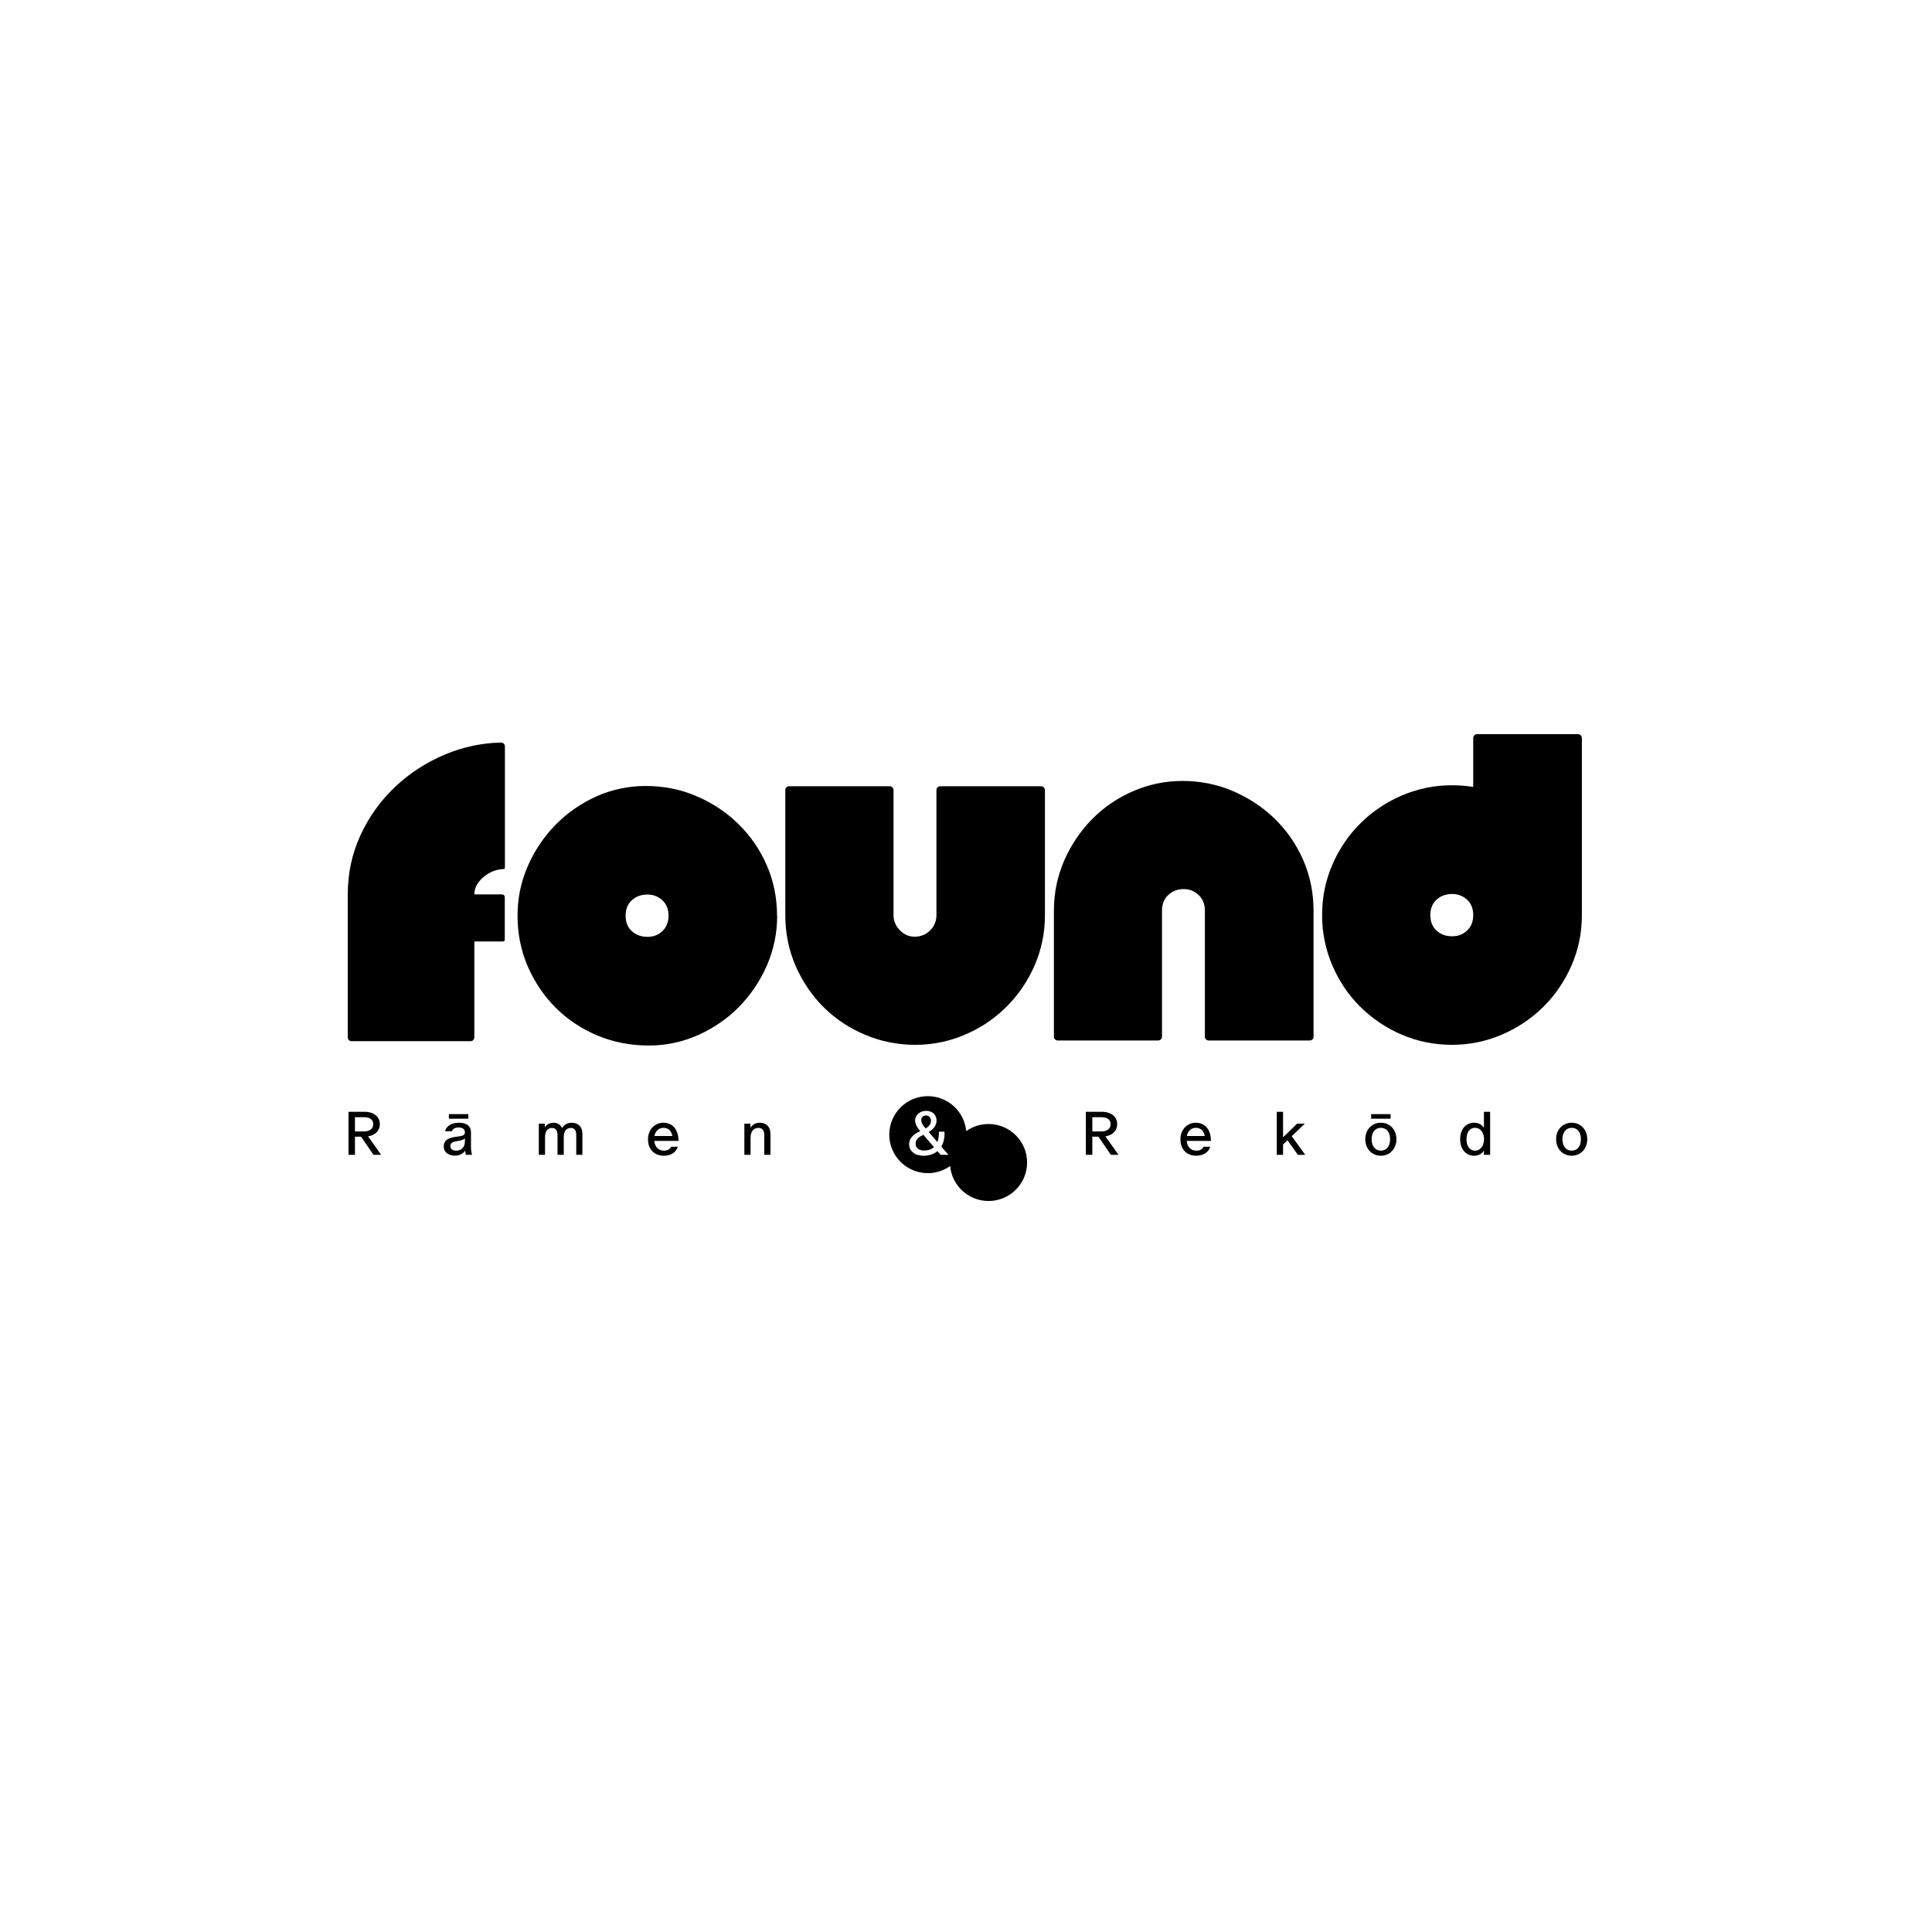
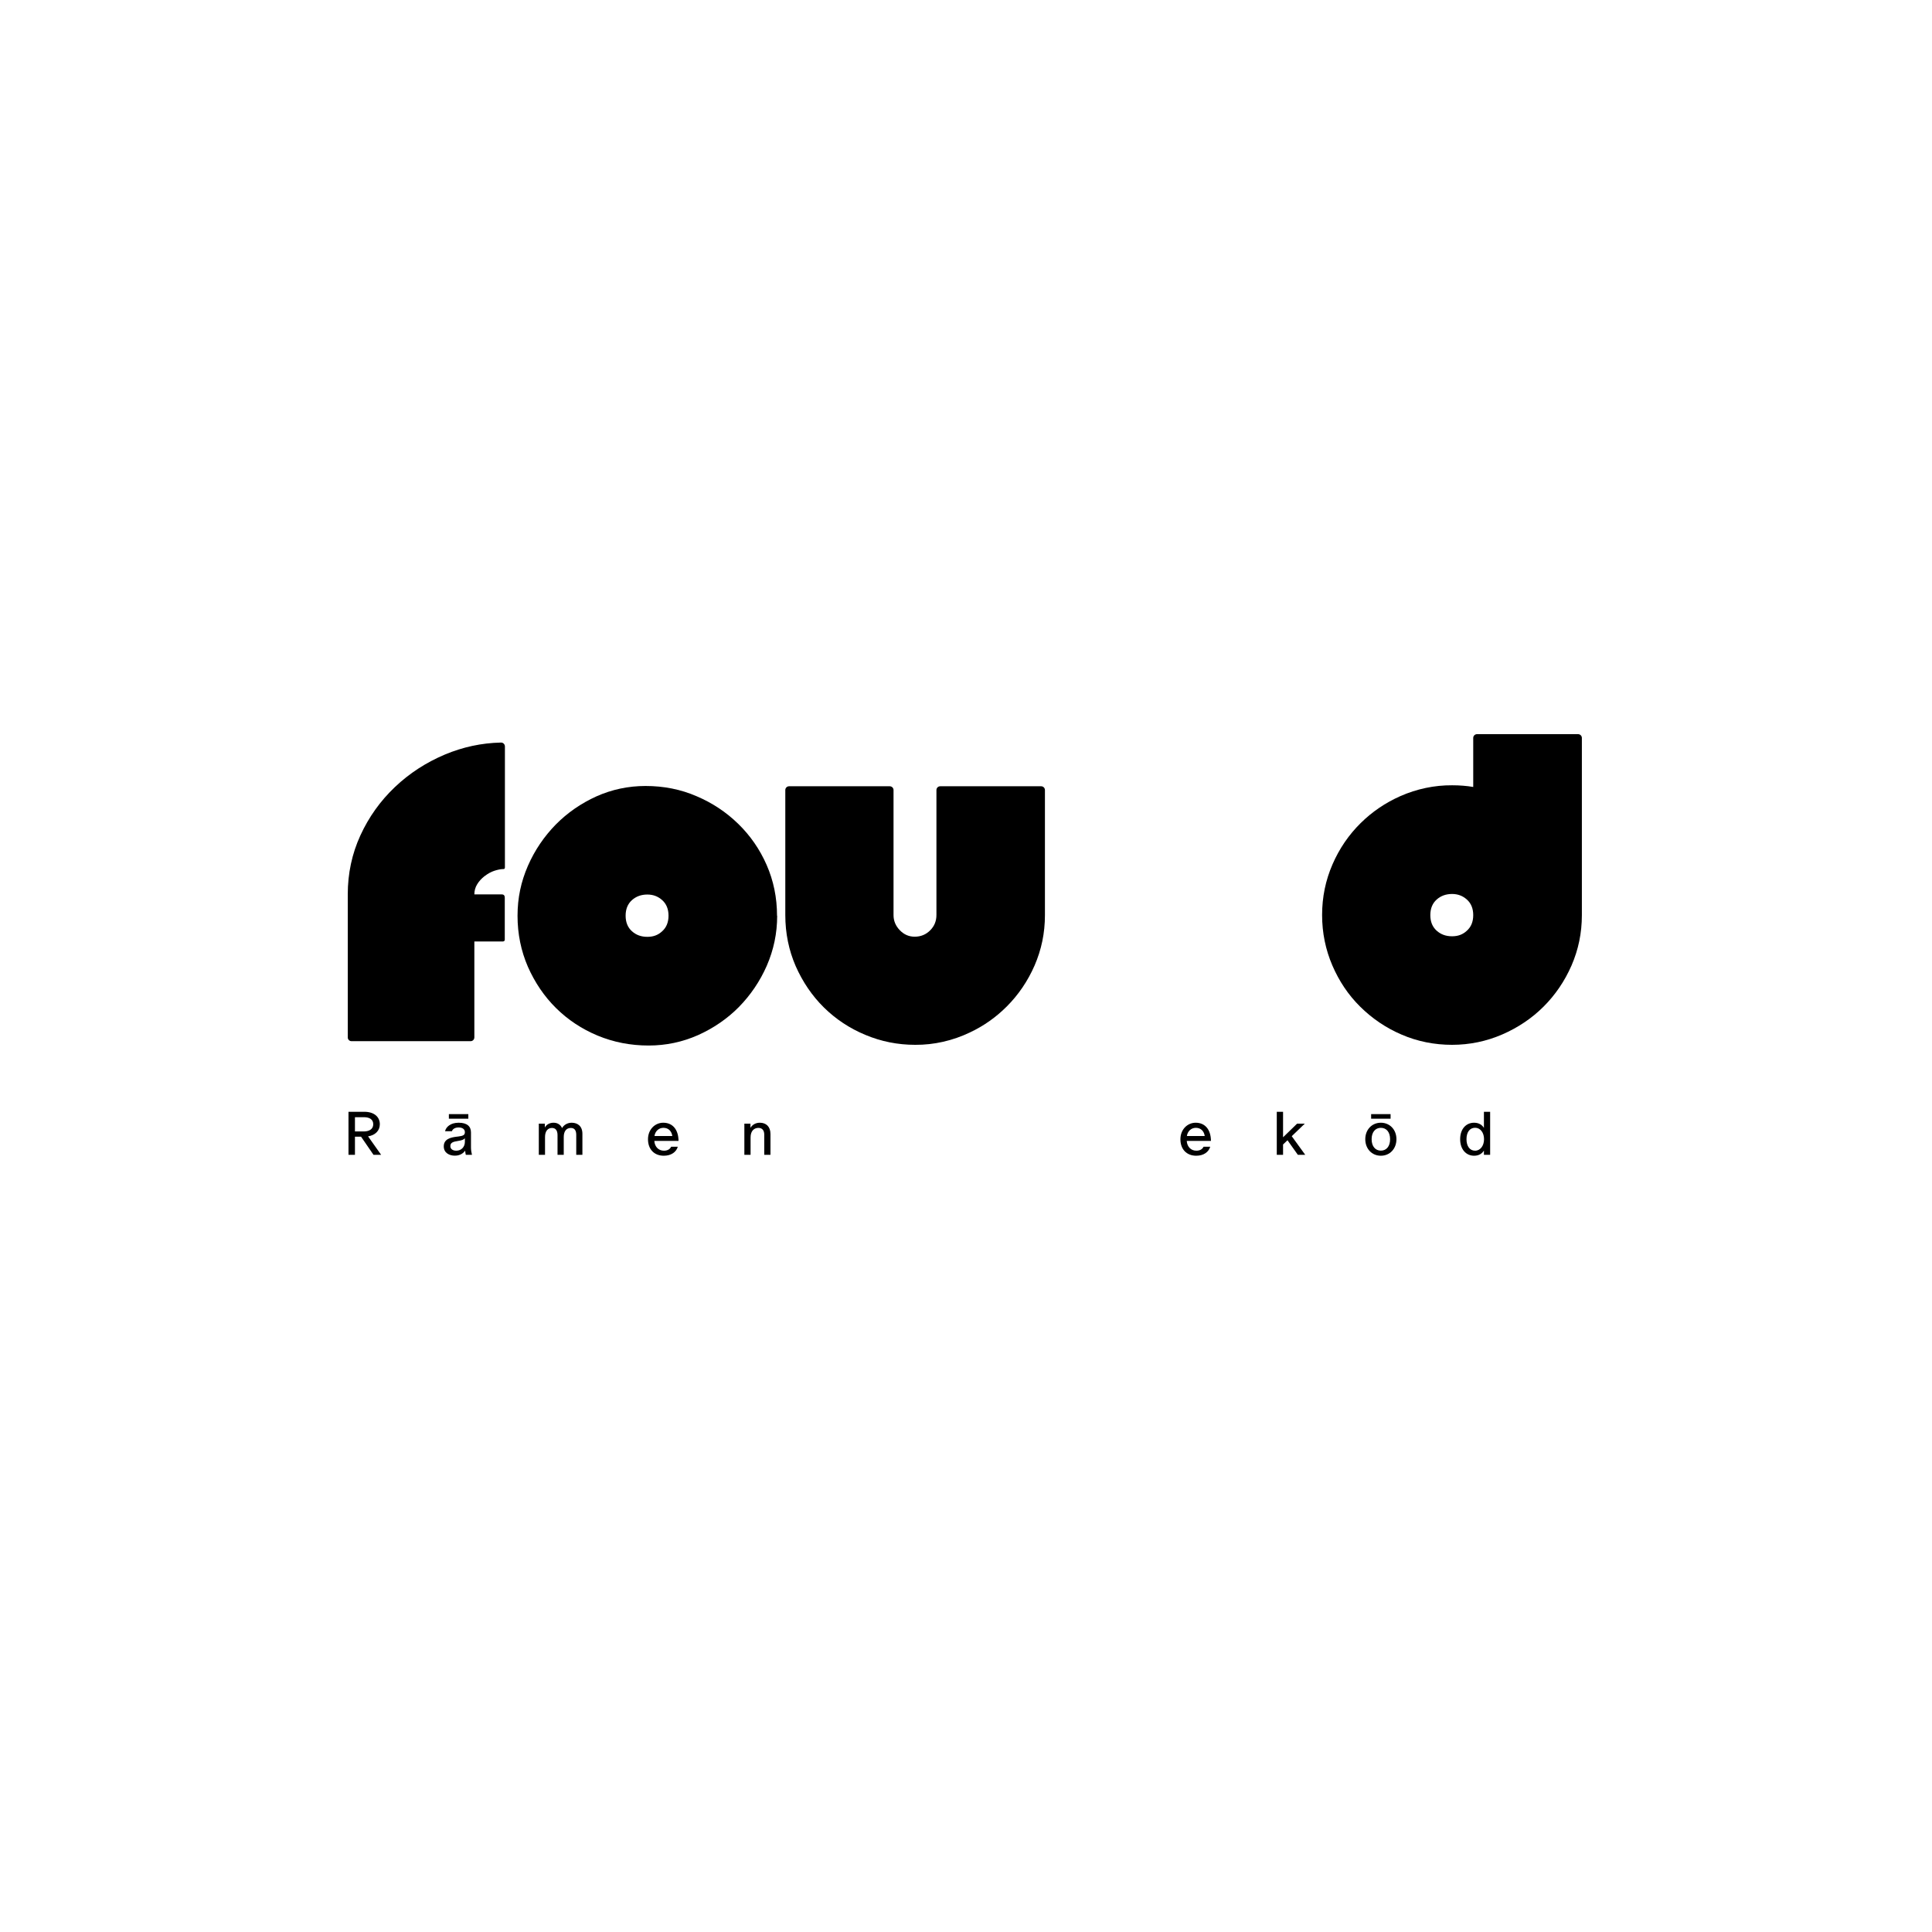
<svg xmlns="http://www.w3.org/2000/svg" width="600" height="600" viewBox="0 0 600 600" fill="none">
-   <path d="M488.1 358.923C485.308 358.923 483.262 356.766 483.262 353.788C483.262 350.83 485.308 348.673 488.1 348.673C490.891 348.673 492.938 350.83 492.938 353.788C492.938 356.766 490.891 358.923 488.1 358.923ZM488.1 357.338C489.802 357.338 490.968 356.041 490.968 353.788C490.968 351.555 489.802 350.257 488.1 350.257C486.417 350.257 485.231 351.555 485.231 353.788C485.231 356.041 486.417 357.338 488.1 357.338Z" fill="black" />
  <path d="M457.784 358.923C455.299 358.923 453.463 356.937 453.463 353.788C453.463 350.62 455.299 348.673 457.784 348.673C459.296 348.673 460.289 349.36 460.845 350.276V345.275H462.776V358.636H460.845V357.319C460.289 358.236 459.296 358.923 457.784 358.923ZM458.11 357.358C459.716 357.358 460.882 355.831 460.882 353.788C460.882 351.727 459.716 350.238 458.11 350.238C456.427 350.238 455.432 351.631 455.432 353.788C455.432 355.926 456.427 357.358 458.11 357.358Z" fill="black" />
  <path d="M428.837 358.923C426.047 358.923 424 356.766 424 353.788C424 350.829 426.047 348.672 428.837 348.672C431.629 348.672 433.676 350.829 433.676 353.788C433.676 356.766 431.629 358.923 428.837 358.923ZM428.837 357.338C430.54 357.338 431.706 356.04 431.706 353.788C431.706 351.555 430.54 350.257 428.837 350.257C427.155 350.257 425.97 351.555 425.97 353.788C425.97 356.04 427.155 357.338 428.837 357.338ZM425.817 347.432V346H431.859V347.432H425.817Z" fill="black" />
  <path d="M396.516 358.636V345.275H398.466V353.196L402.826 348.959H405.215L401.162 352.853L405.35 358.636H403.056L399.843 354.113L398.466 355.43V358.636H396.516Z" fill="black" />
  <path d="M371.502 358.923C368.519 358.923 366.588 356.918 366.588 353.807C366.588 350.753 368.768 348.673 371.33 348.673C374.217 348.673 376.034 350.753 376.073 354.323H368.557C368.673 356.136 369.859 357.358 371.541 357.358C372.746 357.358 373.453 356.804 373.777 356.136H375.843C375.384 357.72 373.854 358.923 371.502 358.923ZM368.596 352.796H374.142C373.893 351.212 372.898 350.257 371.369 350.257C369.954 350.257 368.826 351.288 368.596 352.796Z" fill="black" />
-   <path d="M337.223 358.636V345.275H342.137C345.157 345.275 346.955 346.84 346.955 349.15C346.955 351.135 345.54 352.548 343.303 352.91L347.357 358.636H344.986L341.123 353.006H339.231V358.636H337.223ZM339.231 351.383H341.965C343.667 351.383 344.91 350.658 344.91 349.15C344.91 347.623 343.724 346.955 342.022 346.955H339.231V351.383Z" fill="black" />
-   <path d="M288.145 340.423C294.386 340.423 299.512 345.19 300.069 351.276C302.025 349.887 304.417 349.071 307 349.071C313.613 349.071 318.976 354.424 318.976 361.026C318.976 367.629 313.613 372.98 307 372.98C300.758 372.98 295.632 368.214 295.075 362.127C293.118 363.516 290.728 364.332 288.145 364.332C281.53 364.332 276.168 358.98 276.168 352.378C276.168 345.776 281.53 340.423 288.145 340.423ZM287.622 344.989C285.654 344.989 284.2 346.325 284.2 347.928C284.2 349.207 284.946 350.295 285.788 351.288C283.569 352.261 282.345 353.578 282.345 355.334C282.345 357.491 284.104 358.923 286.801 358.923C288.58 358.923 290.051 358.408 291.141 357.491L292.135 358.636H294.545L292.326 356.097C293.073 354.857 293.436 353.273 293.302 351.459H291.581C291.619 352.738 291.467 353.807 291.123 354.685L288.406 351.555C289.956 350.658 290.855 349.474 290.855 348.005C290.855 346.249 289.611 344.989 287.622 344.989ZM290.071 356.251C289.306 356.937 288.254 357.3 286.935 357.3C285.424 357.3 284.353 356.537 284.353 355.239C284.353 353.96 285.081 353.235 286.763 352.433L290.071 356.251ZM287.622 346.42C288.578 346.42 289.115 347.184 289.115 348.043C289.115 349.035 288.598 349.799 287.45 350.448C286.705 349.589 286.112 348.787 286.112 347.852C286.112 346.974 286.724 346.42 287.622 346.42Z" fill="black" />
  <path d="M231.168 358.637V348.959H233.061V350.257C233.692 349.226 234.744 348.673 235.986 348.673C237.918 348.673 239.275 349.875 239.275 352.166V358.637H237.344V352.357C237.344 351.116 236.77 350.276 235.528 350.276C234.246 350.276 233.099 351.154 233.099 353.235V358.637H231.168Z" fill="black" />
  <path d="M206.154 358.923C203.172 358.923 201.24 356.918 201.24 353.807C201.24 350.753 203.42 348.673 205.982 348.673C208.87 348.673 210.686 350.753 210.724 354.323H203.21C203.325 356.136 204.51 357.358 206.193 357.358C207.397 357.358 208.105 356.804 208.43 356.136H210.495C210.036 357.72 208.506 358.923 206.154 358.923ZM203.248 352.796H208.793C208.545 351.212 207.55 350.257 206.021 350.257C204.606 350.257 203.477 351.288 203.248 352.796Z" fill="black" />
  <path d="M167.332 358.637V348.959H169.206V350.162C169.703 349.207 170.755 348.673 171.902 348.673C173.107 348.673 174.044 349.226 174.56 350.333C175.095 349.36 176.223 348.673 177.543 348.673C179.417 348.673 180.87 349.761 180.87 352.109V358.637H178.958V352.433C178.958 351.04 178.403 350.295 177.275 350.295C175.975 350.295 175.076 351.212 175.076 353.12V358.637H173.145V352.529C173.145 351.097 172.552 350.295 171.424 350.295C170.162 350.295 169.263 351.231 169.263 353.12V358.637H167.332Z" fill="black" />
  <path d="M141.256 358.903C139.554 358.903 137.814 358.044 137.814 356.021C137.814 353.712 139.975 353.253 141.715 353.024L142.346 352.948C143.895 352.757 144.373 352.471 144.373 351.593C144.373 350.715 143.646 350.142 142.442 350.142C141.237 350.142 140.53 350.696 140.357 351.307H138.216C138.503 350.028 139.86 348.672 142.442 348.672C145.1 348.672 146.266 349.837 146.266 351.688V356.307C146.266 357.109 146.4 357.988 146.572 358.636H144.66C144.583 358.312 144.488 357.777 144.449 357.338C144.029 357.988 143.015 358.903 141.256 358.903ZM141.696 357.357C143.302 357.357 144.373 356.174 144.373 354.59V353.482C144.048 353.922 143.513 354.131 142.193 354.341C140.759 354.571 139.86 354.819 139.86 355.926C139.86 356.88 140.663 357.357 141.696 357.357ZM139.401 347.432V346H145.444V347.432H139.401Z" fill="black" />
  <path d="M108.227 358.636V345.275H113.141C116.162 345.275 117.959 346.84 117.959 349.15C117.959 351.135 116.544 352.548 114.307 352.91L118.361 358.636H115.99L112.127 353.006H110.234V358.636H108.227ZM110.234 351.383H112.969C114.67 351.383 115.913 350.658 115.913 349.15C115.913 347.623 114.728 346.955 113.026 346.955H110.234V351.383Z" fill="black" />
  <path d="M241.358 284.374C241.358 289.855 240.268 294.988 238.136 299.903C236.002 304.775 233.085 309.038 229.471 312.735C225.858 316.389 221.591 319.303 216.758 321.478C211.925 323.61 206.831 324.697 201.433 324.697C195.773 324.697 190.505 323.653 185.585 321.609C180.665 319.564 176.355 316.693 172.698 313.083C169.04 309.473 166.123 305.166 163.947 300.251C161.813 295.336 160.725 290.029 160.725 284.417C160.725 278.806 161.813 273.804 163.947 268.889C166.08 264.017 168.997 259.754 172.611 256.057C176.224 252.403 180.447 249.488 185.237 247.313C190.026 245.182 195.12 244.094 200.475 244.094C206.135 244.094 211.403 245.138 216.323 247.27C221.243 249.358 225.553 252.229 229.297 255.882C232.998 259.493 235.958 263.756 238.092 268.628C240.225 273.499 241.314 278.763 241.314 284.417L241.358 284.374ZM207.615 284.374C207.615 282.33 206.962 280.72 205.656 279.546C204.35 278.371 202.826 277.806 201.041 277.806C199.169 277.806 197.558 278.371 196.252 279.546C194.946 280.72 194.293 282.33 194.293 284.374C194.293 286.418 194.946 288.028 196.252 289.202C197.558 290.377 199.125 290.942 201.041 290.942C202.957 290.942 204.393 290.377 205.656 289.202C206.962 288.028 207.615 286.418 207.615 284.374Z" fill="black" />
  <path d="M245.102 244.181H276.318C276.971 244.181 277.494 244.703 277.494 245.356V284.2C277.494 285.983 278.147 287.549 279.452 288.898C280.758 290.246 282.283 290.899 284.068 290.899C285.94 290.899 287.551 290.246 288.858 288.941C290.164 287.636 290.817 286.07 290.817 284.156V245.356C290.817 244.703 291.339 244.181 291.992 244.181H323.339C323.992 244.181 324.514 244.703 324.514 245.356V284.2C324.514 289.768 323.426 294.944 321.292 299.859C319.16 304.731 316.242 308.994 312.629 312.604C309.32 315.91 305.532 318.607 301.178 320.652C295.911 323.174 290.077 324.523 284.242 324.48C278.757 324.48 273.619 323.435 268.742 321.391C263.823 319.347 259.513 316.476 255.856 312.865C252.197 309.255 249.281 304.949 247.105 300.033C244.971 295.118 243.883 289.811 243.883 284.2V245.356C243.883 244.703 244.405 244.181 245.058 244.181H245.102Z" fill="black" />
-   <path d="M406.715 323.131H375.367C374.713 323.131 374.191 322.609 374.191 321.957V282.852C374.191 280.807 373.538 279.154 372.232 277.936C370.926 276.718 369.403 276.109 367.616 276.109C365.744 276.109 364.134 276.718 362.828 277.936C361.522 279.154 360.869 280.764 360.869 282.852V321.957C360.869 322.609 360.346 323.131 359.693 323.131H328.476C327.823 323.131 327.301 322.609 327.301 321.957V282.852C327.301 277.284 328.389 272.107 330.523 267.192C332.657 262.32 335.573 258.058 339.186 254.36C342.801 250.706 347.067 247.792 351.9 245.704C356.733 243.616 361.827 242.529 367.225 242.529C372.625 242.529 378.023 243.572 382.942 245.704C387.862 247.835 392.173 250.663 395.917 254.317C399.618 257.927 402.578 262.19 404.712 267.062C406.845 271.933 407.933 277.197 407.933 282.852V321.957C407.933 322.609 407.411 323.131 406.758 323.131H406.715Z" fill="black" />
  <path d="M458.743 228H490.09C490.743 228 491.265 228.522 491.265 229.174V284.2C491.265 289.768 490.177 294.944 488.043 299.859C485.91 304.731 482.993 308.994 479.379 312.604C475.766 316.215 471.456 319.129 466.535 321.261C461.616 323.392 456.391 324.48 450.949 324.48C445.507 324.48 440.195 323.436 435.276 321.304C430.399 319.216 426.132 316.302 422.432 312.648C418.731 308.994 415.857 304.688 413.768 299.816C411.678 294.944 410.59 289.724 410.59 284.156C410.59 278.589 411.678 273.369 413.812 268.454C415.944 263.538 418.862 259.275 422.563 255.622C426.132 252.098 430.225 249.314 434.927 247.226C439.977 245.008 445.464 243.833 450.993 243.877C452.168 243.877 453.3 243.92 454.346 244.007C455.477 244.094 456.522 244.225 457.524 244.399V229.174C457.524 228.522 458.046 228 458.699 228H458.743ZM457.524 284.2C457.524 282.156 456.871 280.546 455.565 279.372C454.258 278.197 452.734 277.632 450.949 277.632C449.077 277.632 447.467 278.197 446.161 279.372C444.854 280.546 444.201 282.156 444.201 284.2C444.201 286.244 444.854 287.854 446.161 289.028C447.467 290.203 449.033 290.768 450.949 290.768C452.865 290.768 454.302 290.203 455.565 289.028C456.871 287.854 457.524 286.244 457.524 284.2Z" fill="black" />
  <path d="M150.537 272.064C151.495 271.325 152.496 270.759 153.584 270.411C154.542 270.107 155.5 269.889 156.414 269.889C156.806 269.889 156.806 269.411 156.806 269.411V231.828C156.806 231.132 156.24 230.567 155.544 230.61C149.492 230.741 143.745 232.002 138.215 234.307C132.338 236.787 127.157 240.136 122.629 244.443C118.101 248.749 114.531 253.751 111.918 259.449C109.306 265.148 108 271.281 108 277.762V322.174C108 322.827 108.522 323.349 109.176 323.349H146.139C146.792 323.349 147.315 322.827 147.315 322.174V292.378H156.24C156.24 292.378 156.763 292.334 156.763 291.856V278.806C156.763 277.719 156.066 277.762 155.544 277.762H147.315C147.315 276.588 147.62 275.544 148.186 274.63C148.752 273.673 149.535 272.847 150.45 272.108L150.537 272.064Z" fill="black" />
</svg>